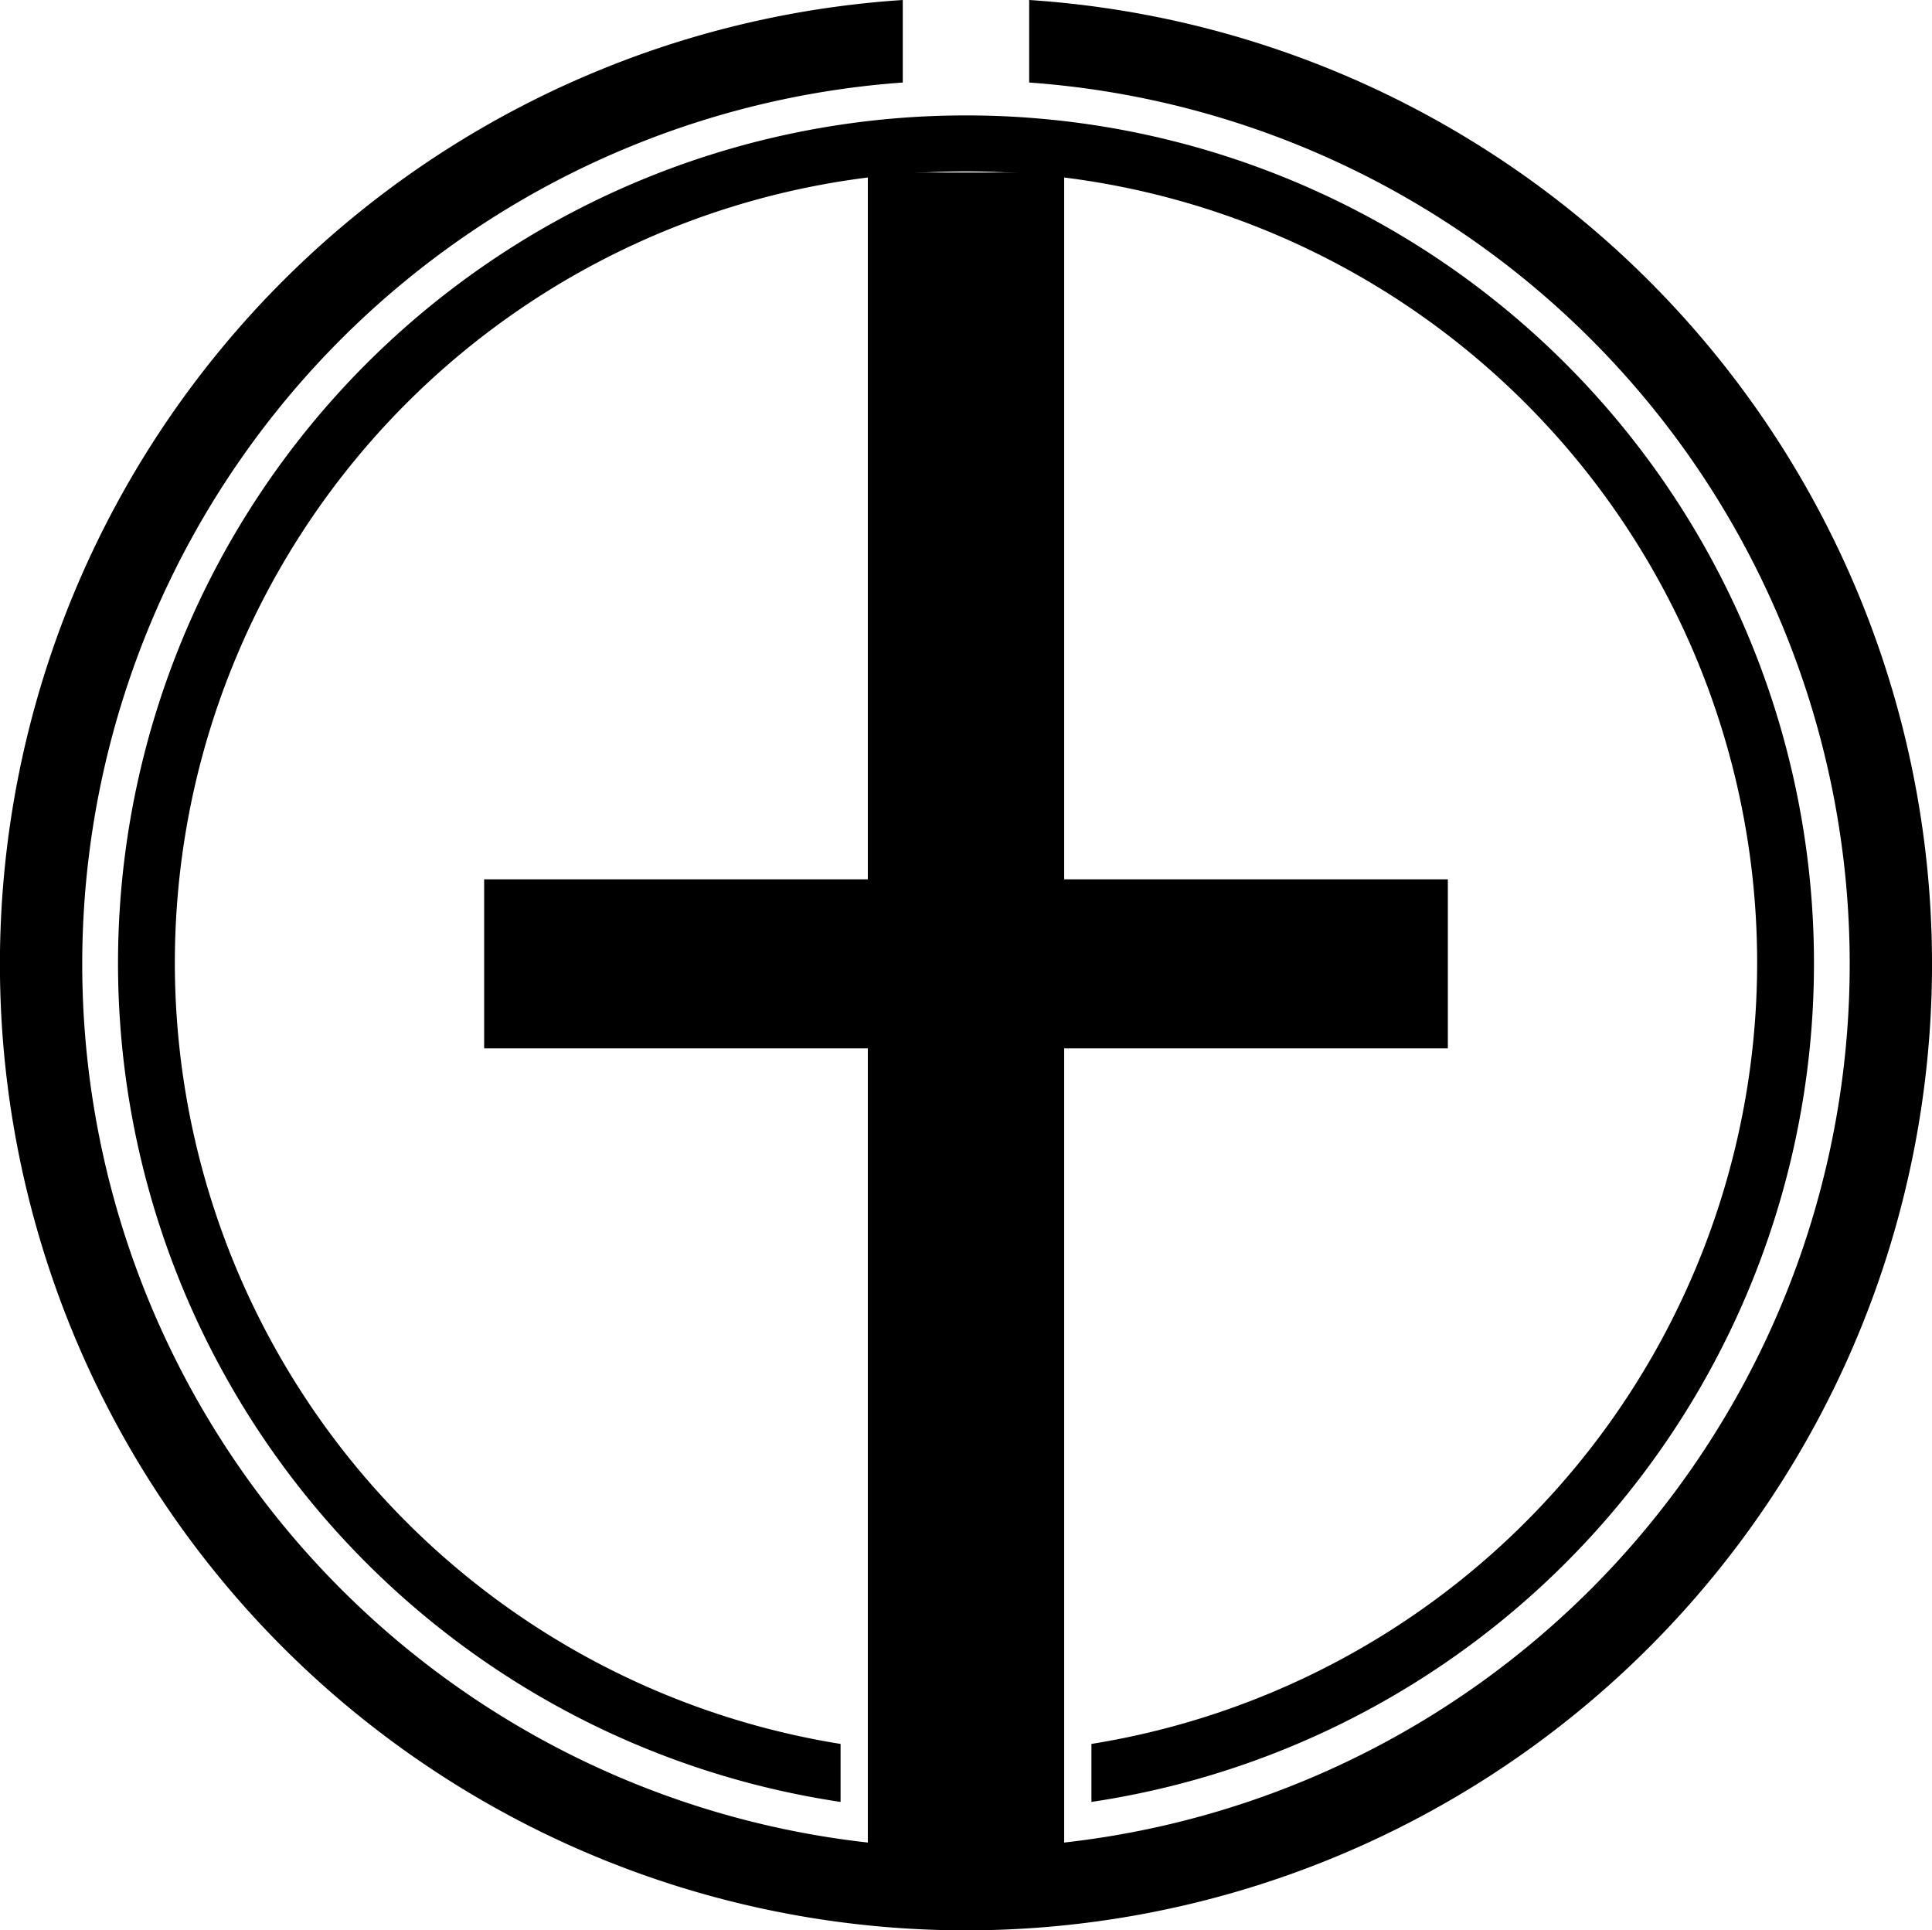
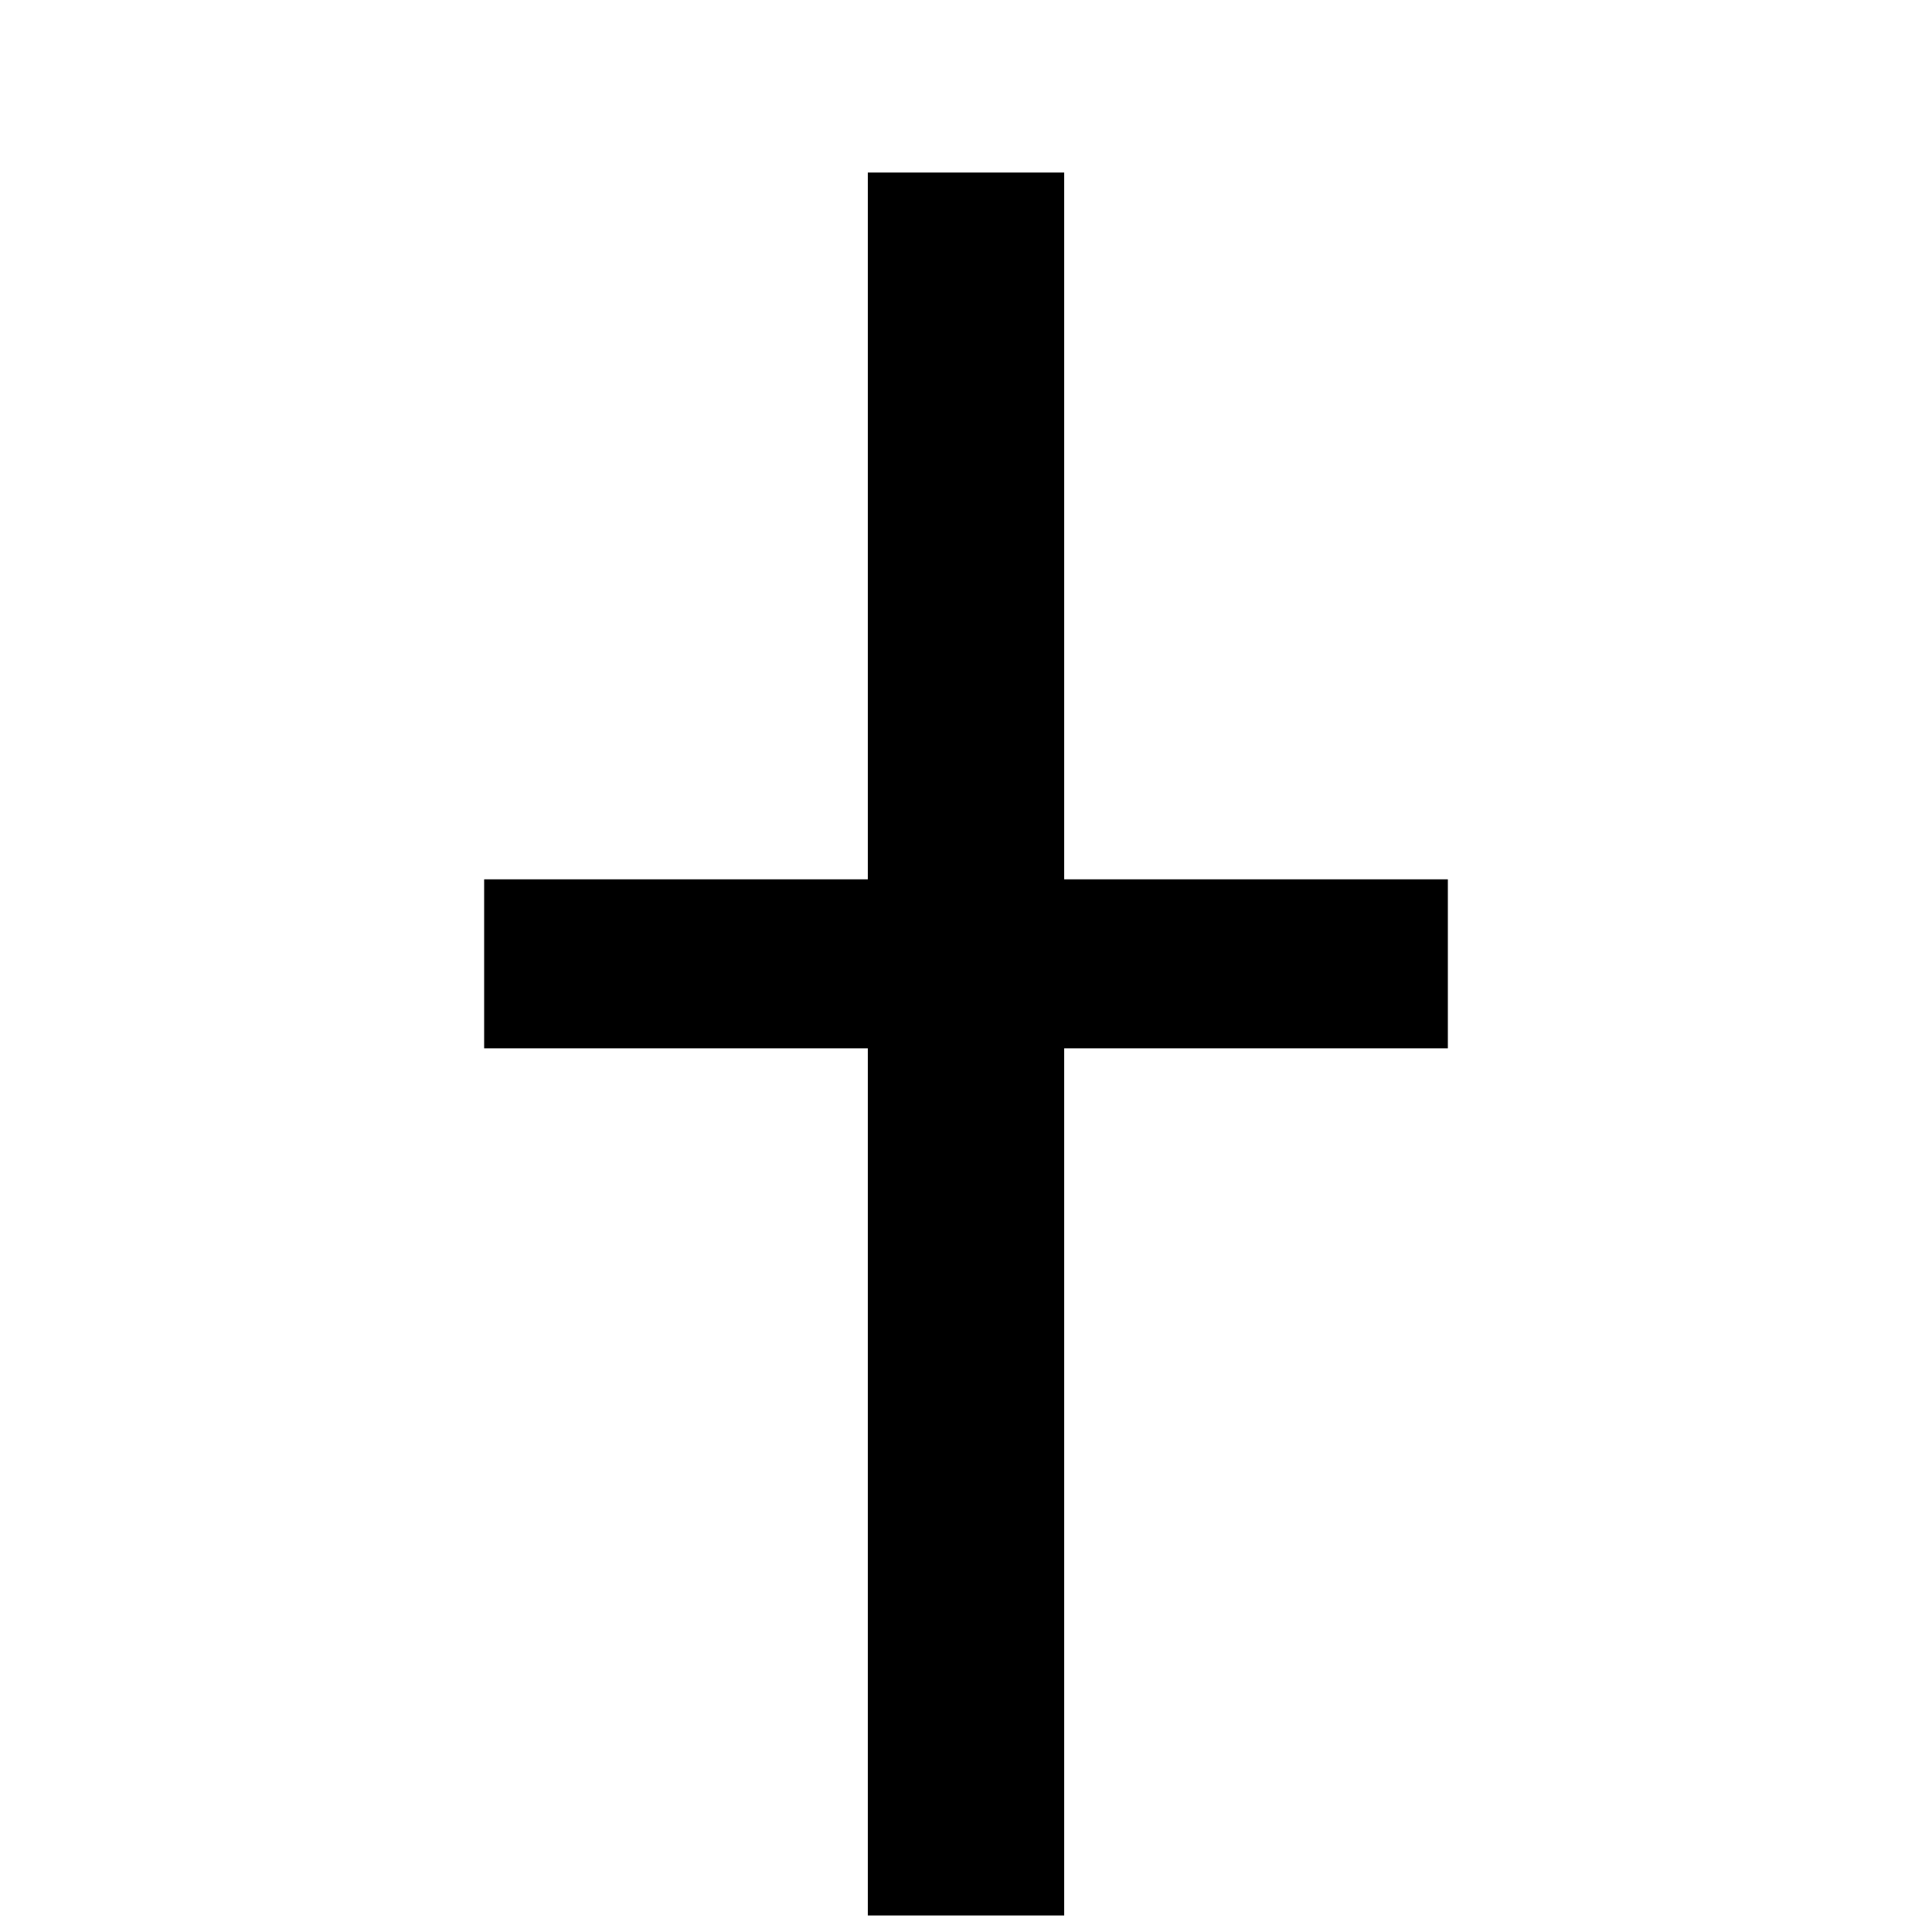
<svg xmlns="http://www.w3.org/2000/svg" width="39.478" height="39.431" viewBox="0 0 39.478 39.431">
  <defs>
    <clipPath id="a">
      <rect width="39.478" height="39.431" transform="translate(0 0)" fill="none" />
    </clipPath>
  </defs>
  <g transform="translate(0 0)">
    <rect width="4.012" height="35.61" transform="translate(17.733 3.525)" />
    <g clip-path="url(#a)">
-       <path d="M21.03,0V1.686a18.058,18.058,0,1,1-2.583,0V0A19.74,19.74,0,1,0,21.03,0" />
      <rect width="19.692" height="3.453" transform="translate(9.893 17.965)" />
-       <path d="M19.739,2.358a17.323,17.323,0,0,0-2.563,34.456V35.629a16.166,16.166,0,1,1,5.126,0v1.185A17.323,17.323,0,0,0,19.739,2.358" />
    </g>
  </g>
</svg>